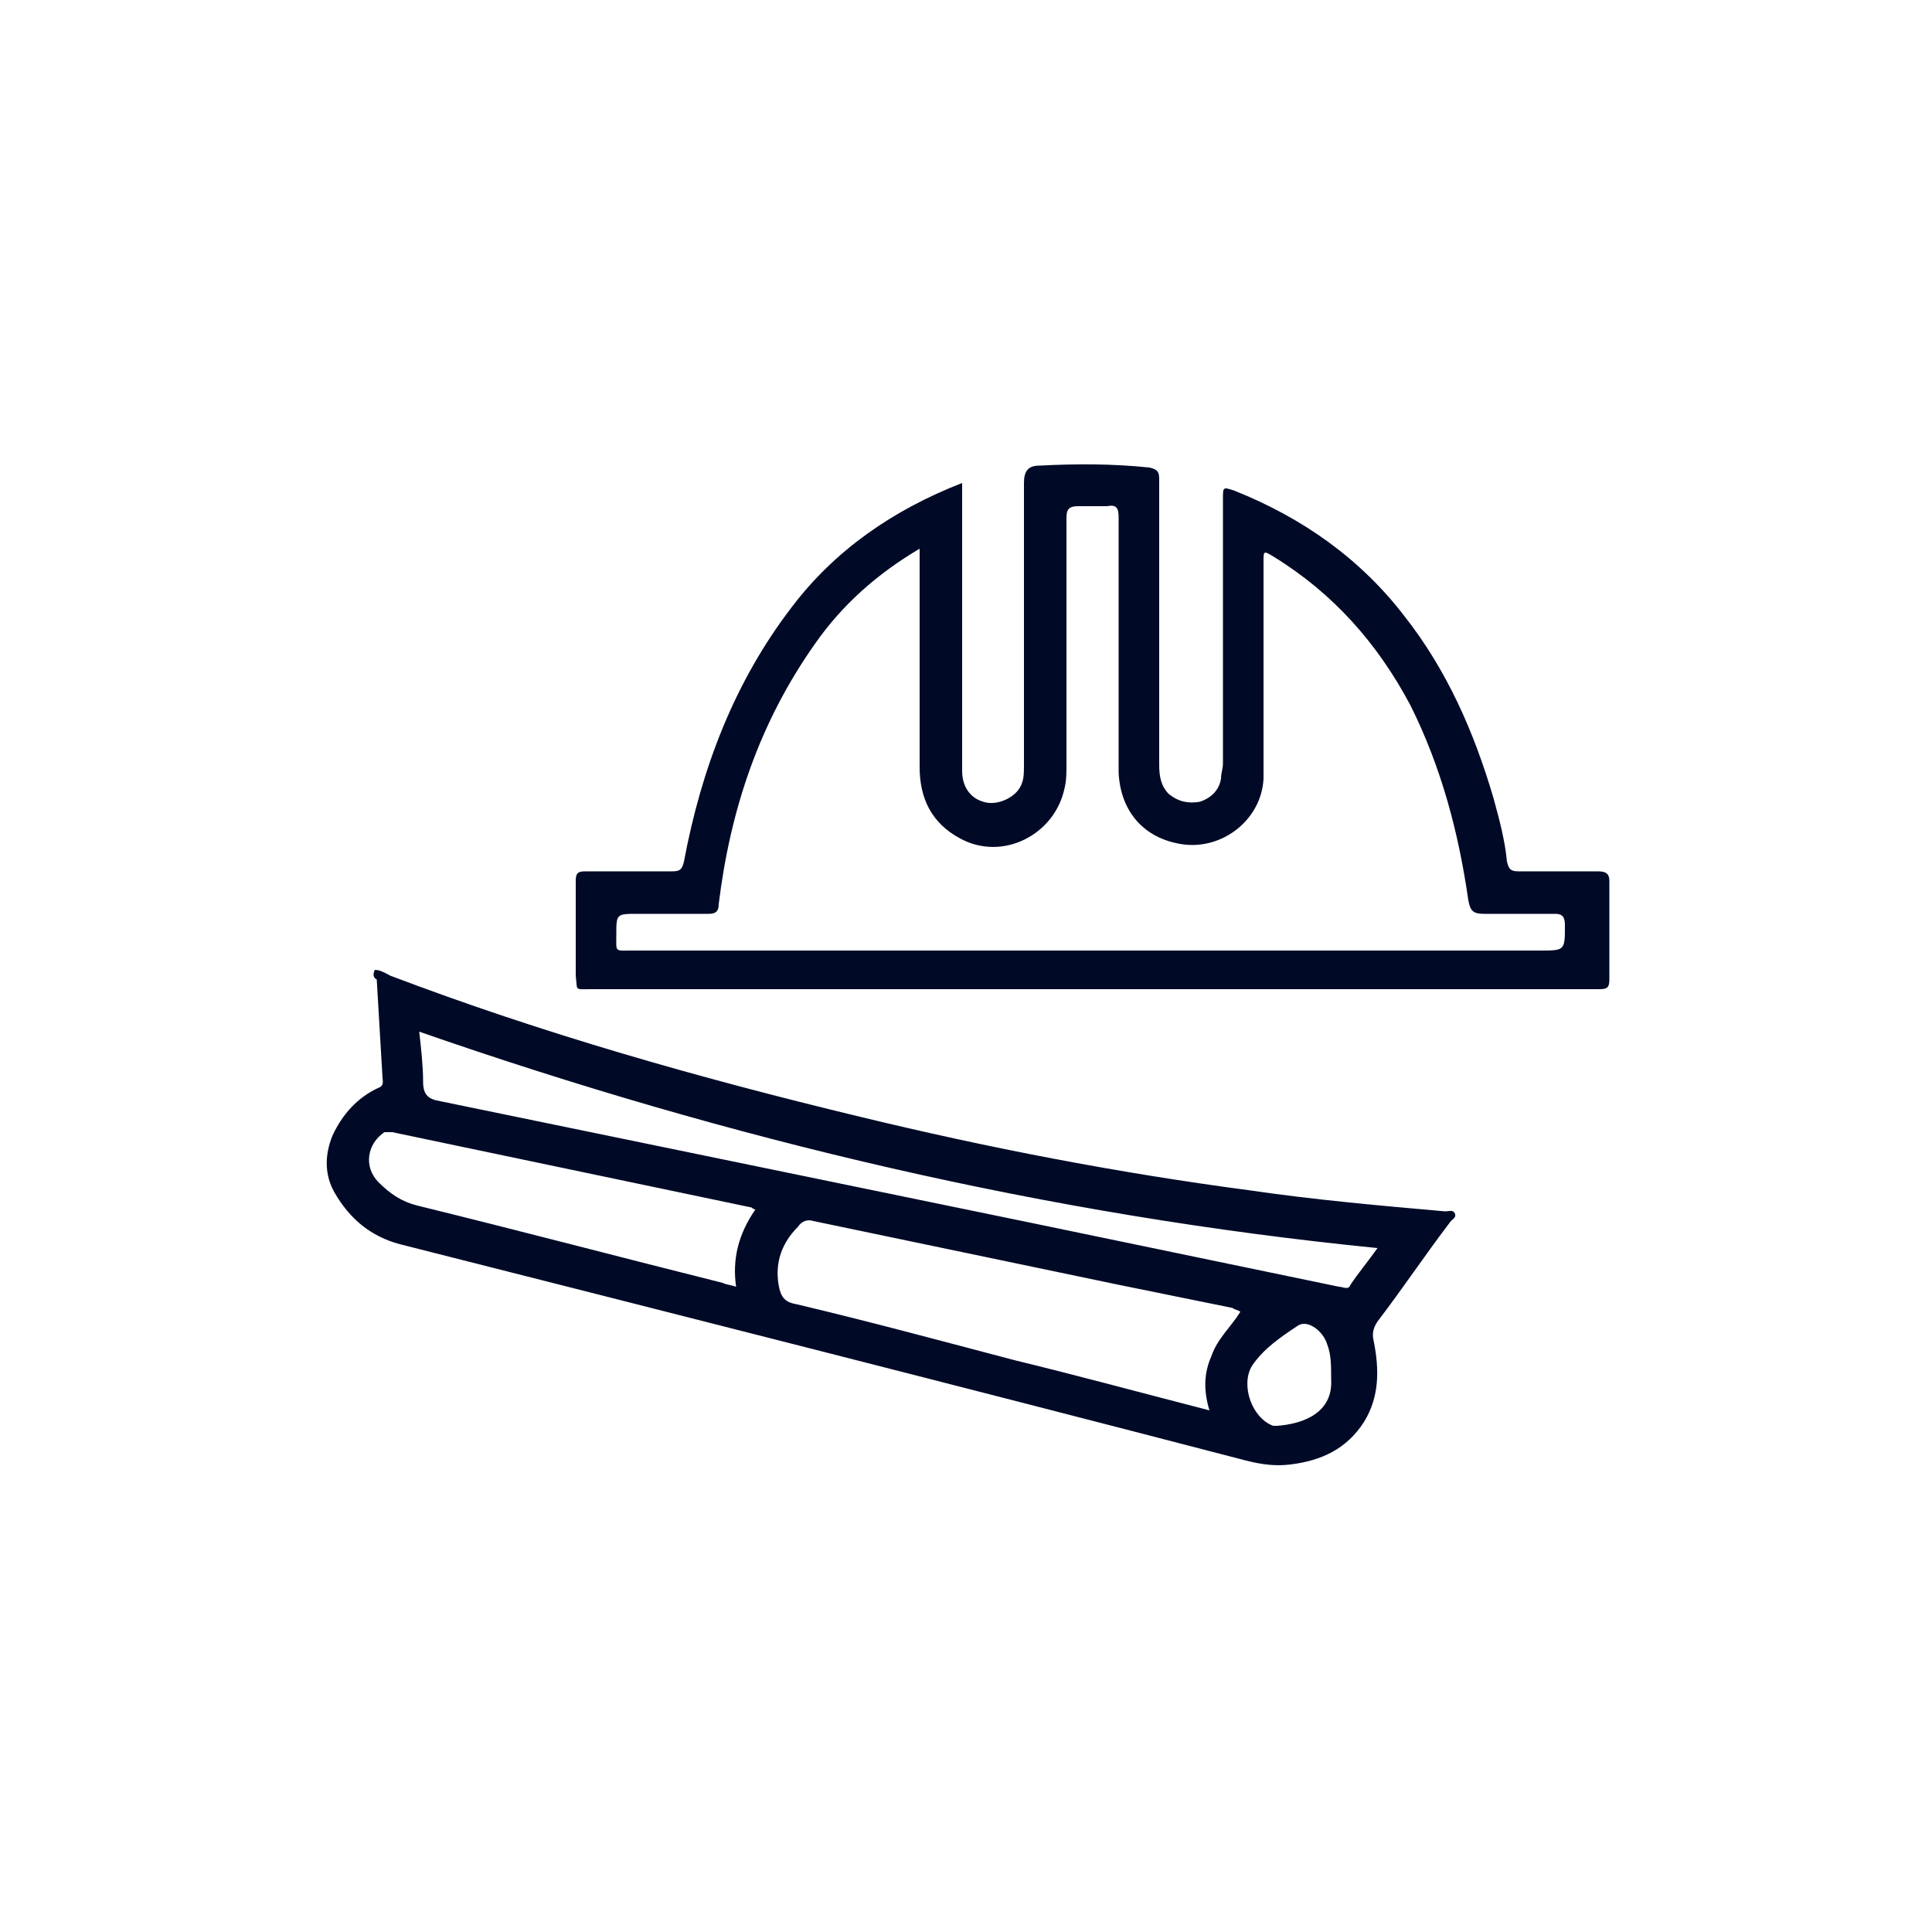
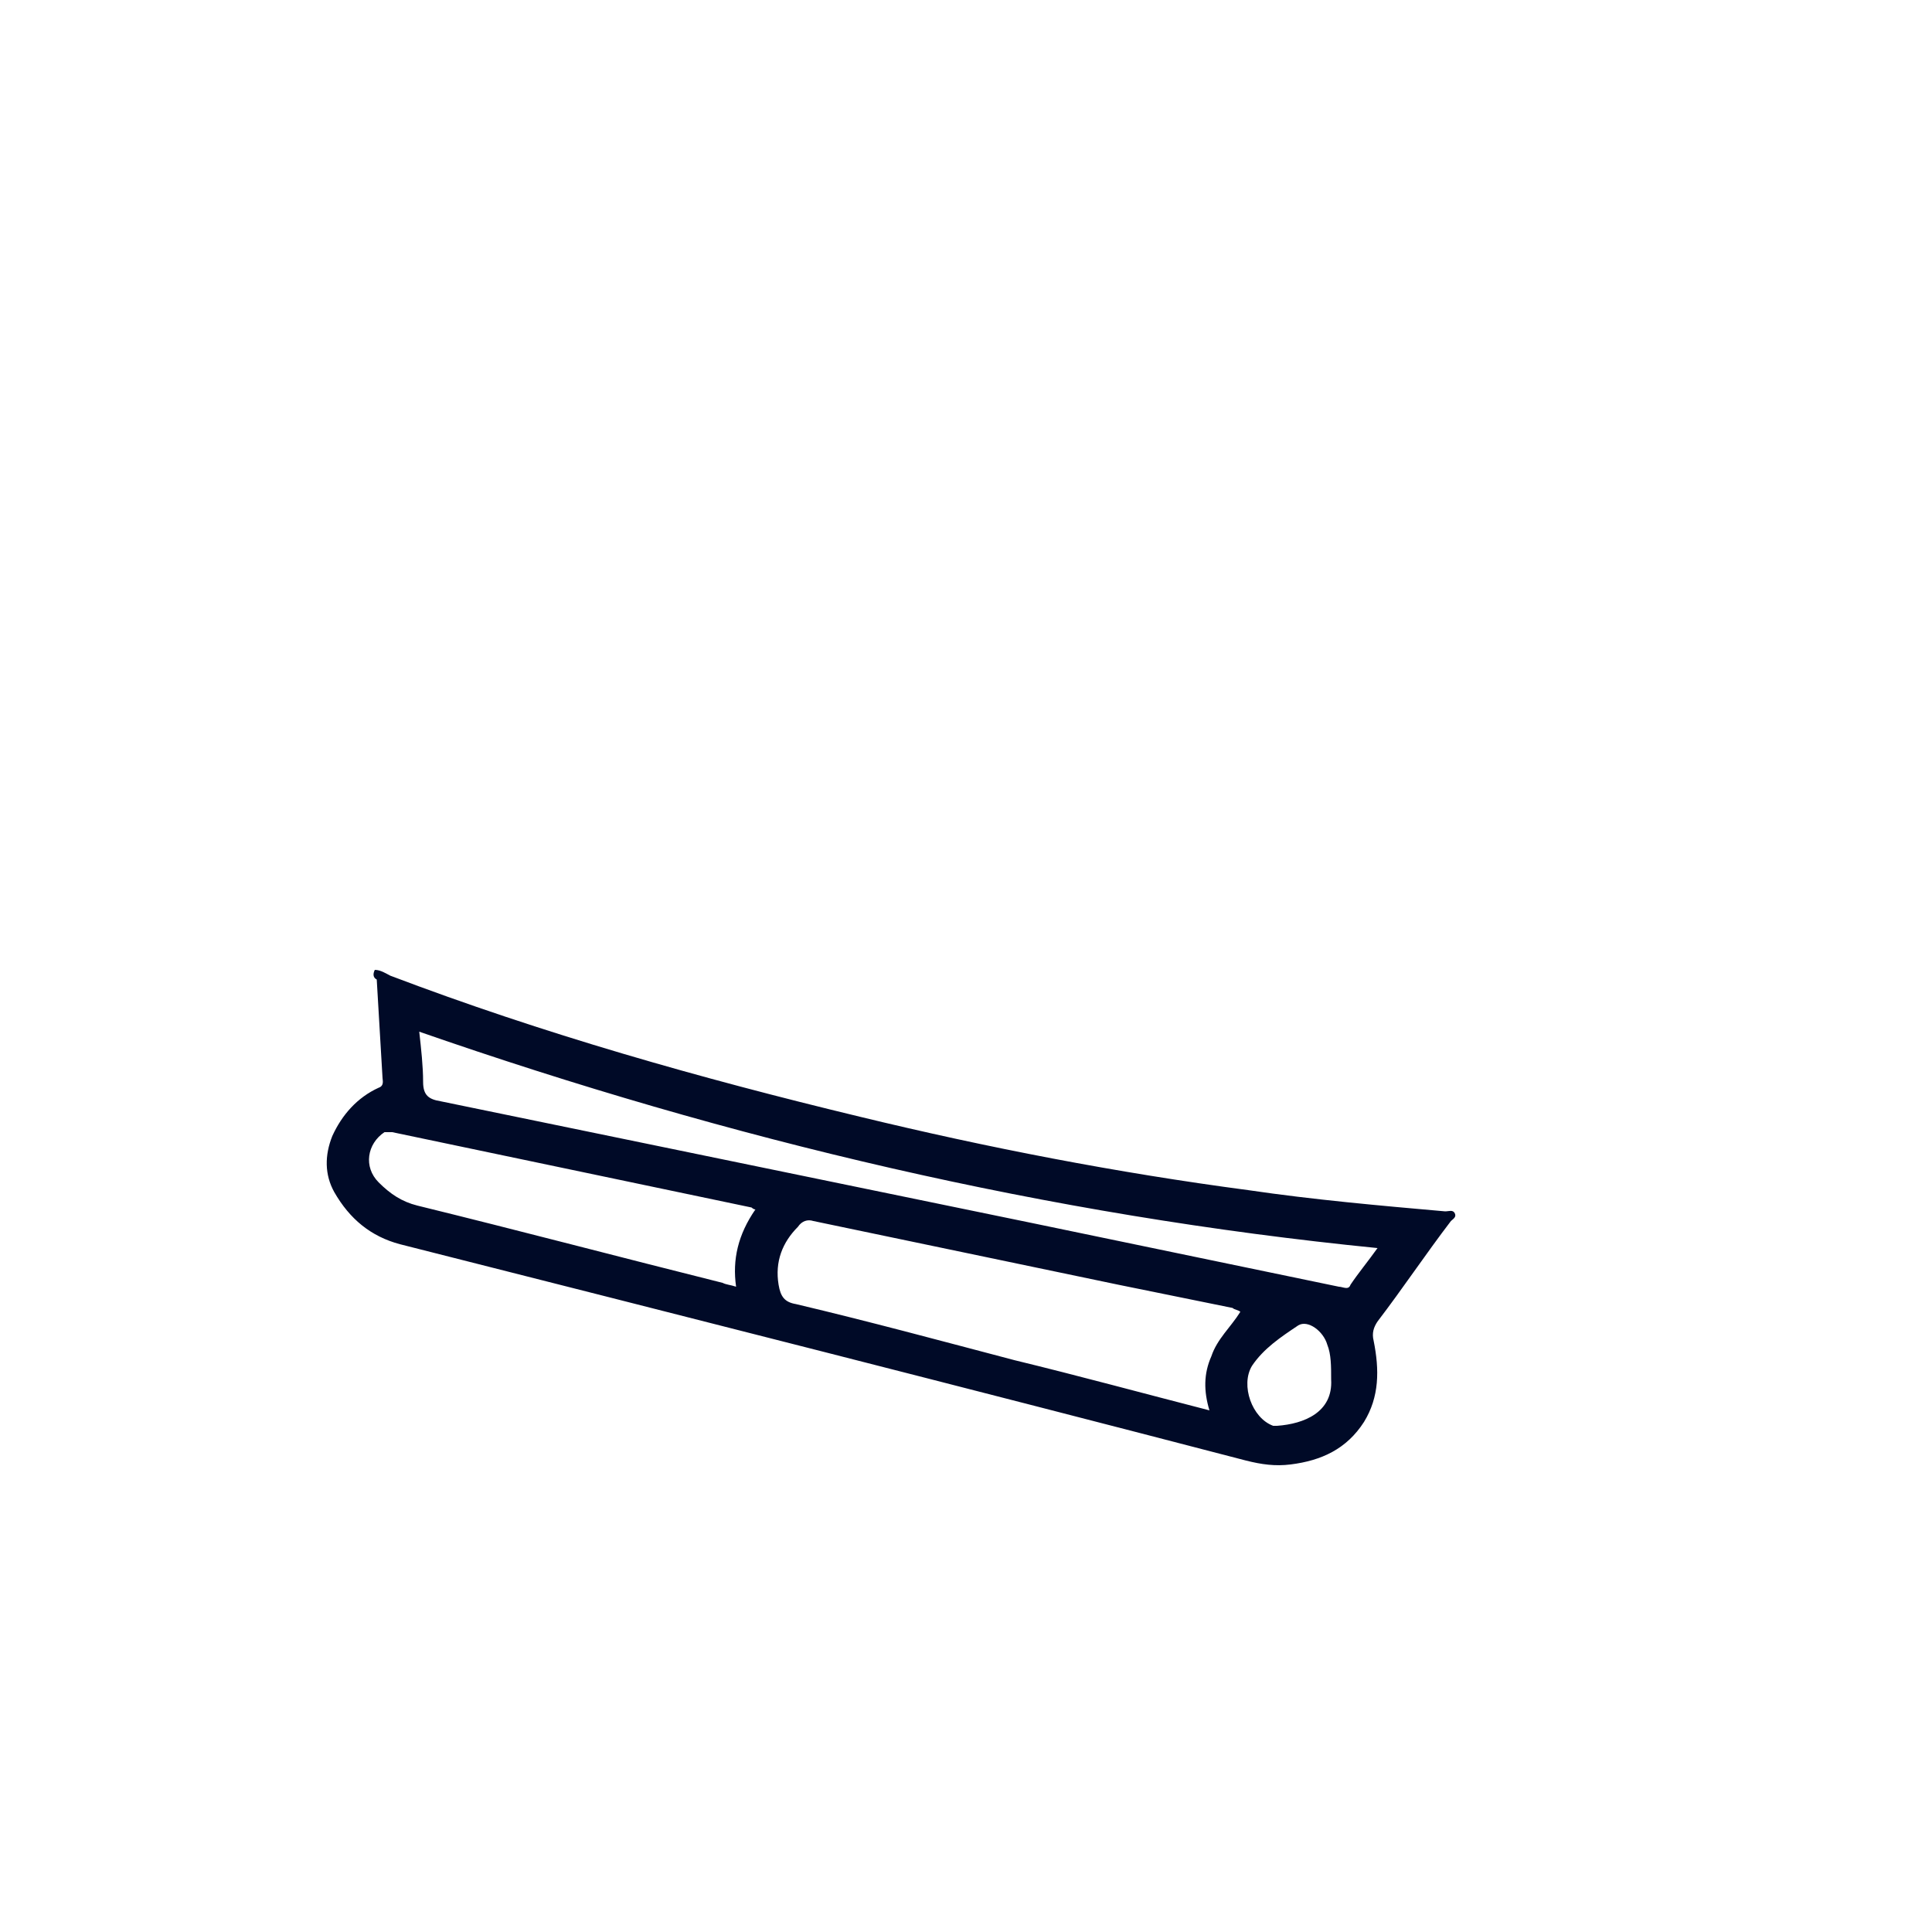
<svg xmlns="http://www.w3.org/2000/svg" version="1.1" id="Capa_1" x="0px" y="0px" viewBox="0 0 100 100" style="enable-background:new 0 0 100 100;" xml:space="preserve">
  <style type="text/css">
	.st0{fill:#000A27;}
</style>
  <g id="msj9yo_1_">
    <g>
-       <path class="st0" d="M49.8,25c0,1.3,0,2.5,0,3.7c0,3.7,0,7.5,0,11.2c0,0.8,0.4,1.4,1.1,1.6c0.6,0.2,1.4-0.1,1.8-0.6    c0.3-0.4,0.3-0.8,0.3-1.3c0-4.9,0-9.7,0-14.6c0-0.6,0.2-0.9,0.8-0.9c1.9-0.1,3.8-0.1,5.7,0.1c0.4,0.1,0.5,0.2,0.5,0.6    c0,4.9,0,9.9,0,14.8c0,0.6,0.1,1.1,0.5,1.5c0.5,0.4,1,0.5,1.6,0.4c0.6-0.2,1-0.6,1.1-1.2c0-0.3,0.1-0.5,0.1-0.8    c0-4.6,0-9.2,0-13.7c0-0.6,0-0.6,0.6-0.4c3.5,1.4,6.5,3.5,8.8,6.5c2.2,2.8,3.6,6,4.6,9.4c0.3,1.1,0.6,2.2,0.7,3.3    c0.1,0.4,0.2,0.5,0.6,0.5c1.4,0,2.8,0,4.1,0c0.4,0,0.6,0.1,0.6,0.5c0,1.7,0,3.4,0,5.1c0,0.4-0.1,0.5-0.5,0.5c-1.1,0-2.1,0-3.2,0    c-16.3,0-32.7,0-49,0c-0.9,0-0.7,0.1-0.8-0.7c0-1.6,0-3.3,0-4.9c0-0.4,0.1-0.5,0.5-0.5c1.5,0,3,0,4.5,0c0.4,0,0.5-0.1,0.6-0.5    c0.9-4.8,2.6-9.3,5.6-13.2C43.2,28.5,46.2,26.4,49.8,25z M47.6,28.4c-2.2,1.3-4,2.9-5.4,4.9c-2.9,4.1-4.4,8.6-5,13.5    c0,0.3-0.1,0.5-0.5,0.5c-1.2,0-2.5,0-3.7,0c-1.1,0-1.1,0-1.1,1.1c0,0.9-0.1,0.8,0.8,0.8c15.7,0,31.3,0,47,0c1.3,0,1.3,0,1.3-1.3    c0-0.4-0.1-0.6-0.5-0.6c-1.2,0-2.5,0-3.7,0c-0.6,0-0.7-0.2-0.8-0.7c-0.5-3.5-1.4-6.9-3-10.1c-1.7-3.2-4-5.8-7.1-7.7    c-0.5-0.3-0.5-0.3-0.5,0.3c0,1.7,0,3.5,0,5.2c0,2,0,4,0,6c-0.1,2.1-2.1,3.7-4.2,3.4c-2-0.3-3.2-1.7-3.3-3.7c0-2.1,0-4.1,0-6.2    c0-2.3,0-4.7,0-7c0-0.5-0.1-0.7-0.6-0.6c-0.5,0-1,0-1.5,0c-0.5,0-0.6,0.2-0.6,0.6c0,4.3,0,8.5,0,12.8c0,0.4,0,0.8-0.1,1.2    c-0.5,2.4-3.2,3.8-5.4,2.6c-1.5-0.8-2.1-2.1-2.1-3.7c0-2.7,0-5.5,0-8.2C47.6,30.5,47.6,29.5,47.6,28.4z" />
      <path class="st0" d="M19.4,50.2c0.3,0,0.6,0.2,0.8,0.3c7.9,3,16,5.3,24.3,7.3c6.6,1.6,13.3,2.9,20.1,3.8c3.4,0.5,6.8,0.8,10.2,1.1    c0.2,0,0.4-0.1,0.5,0.1c0.1,0.2-0.1,0.3-0.2,0.4c-1.3,1.7-2.5,3.5-3.8,5.2c-0.2,0.3-0.3,0.6-0.2,1c0.3,1.5,0.3,2.9-0.5,4.2    c-0.9,1.4-2.2,2-3.8,2.2c-0.8,0.1-1.5,0-2.3-0.2c-14.6-3.8-29.2-7.5-43.8-11.2c-1.5-0.4-2.6-1.3-3.4-2.7c-0.5-0.9-0.5-1.9-0.1-2.9    c0.5-1.1,1.3-2,2.4-2.5c0.3-0.1,0.2-0.4,0.2-0.5c-0.1-1.7-0.2-3.4-0.3-5.1C19.3,50.6,19.3,50.4,19.4,50.2z M62.6,73    c-0.3-1-0.3-1.9,0.1-2.8c0.3-0.9,1-1.5,1.5-2.3c-0.1-0.1-0.3-0.1-0.4-0.2c-2-0.4-3.9-0.8-5.9-1.2c-5.3-1.1-10.5-2.2-15.8-3.3    c-0.3-0.1-0.6,0-0.8,0.3c-0.8,0.8-1.2,1.8-1,3c0.1,0.6,0.3,0.9,0.9,1c3.8,0.9,7.5,1.9,11.3,2.9C55.8,71.2,59.1,72.1,62.6,73z     M71.3,64.6C54.2,62.9,37.8,59,21.7,53.4c0.1,0.9,0.2,1.8,0.2,2.6c0,0.7,0.3,0.9,0.9,1c10.2,2.1,20.4,4.2,30.6,6.3    c5.3,1.1,10.6,2.2,15.9,3.3c0.2,0,0.5,0.2,0.6-0.1C70.3,65.9,70.8,65.3,71.3,64.6z M39.1,62.6c-0.1,0-0.2-0.1-0.2-0.1    c-6.2-1.3-12.4-2.6-18.6-3.9c-0.1,0-0.3,0-0.4,0c-0.9,0.6-1.1,1.8-0.3,2.6c0.6,0.6,1.2,1,2,1.2c5.3,1.3,10.6,2.7,15.8,4    c0.2,0.1,0.4,0.1,0.7,0.2C37.9,65.2,38.2,63.9,39.1,62.6z M68.9,71.4c0-0.7,0-1.3-0.2-1.8c-0.2-0.7-1-1.3-1.5-1    c-0.9,0.6-1.8,1.2-2.4,2.1c-0.6,1,0,2.7,1.1,3.1c0.1,0,0.2,0,0.2,0C67.5,73.7,69,73.1,68.9,71.4z" />
    </g>
  </g>
</svg>